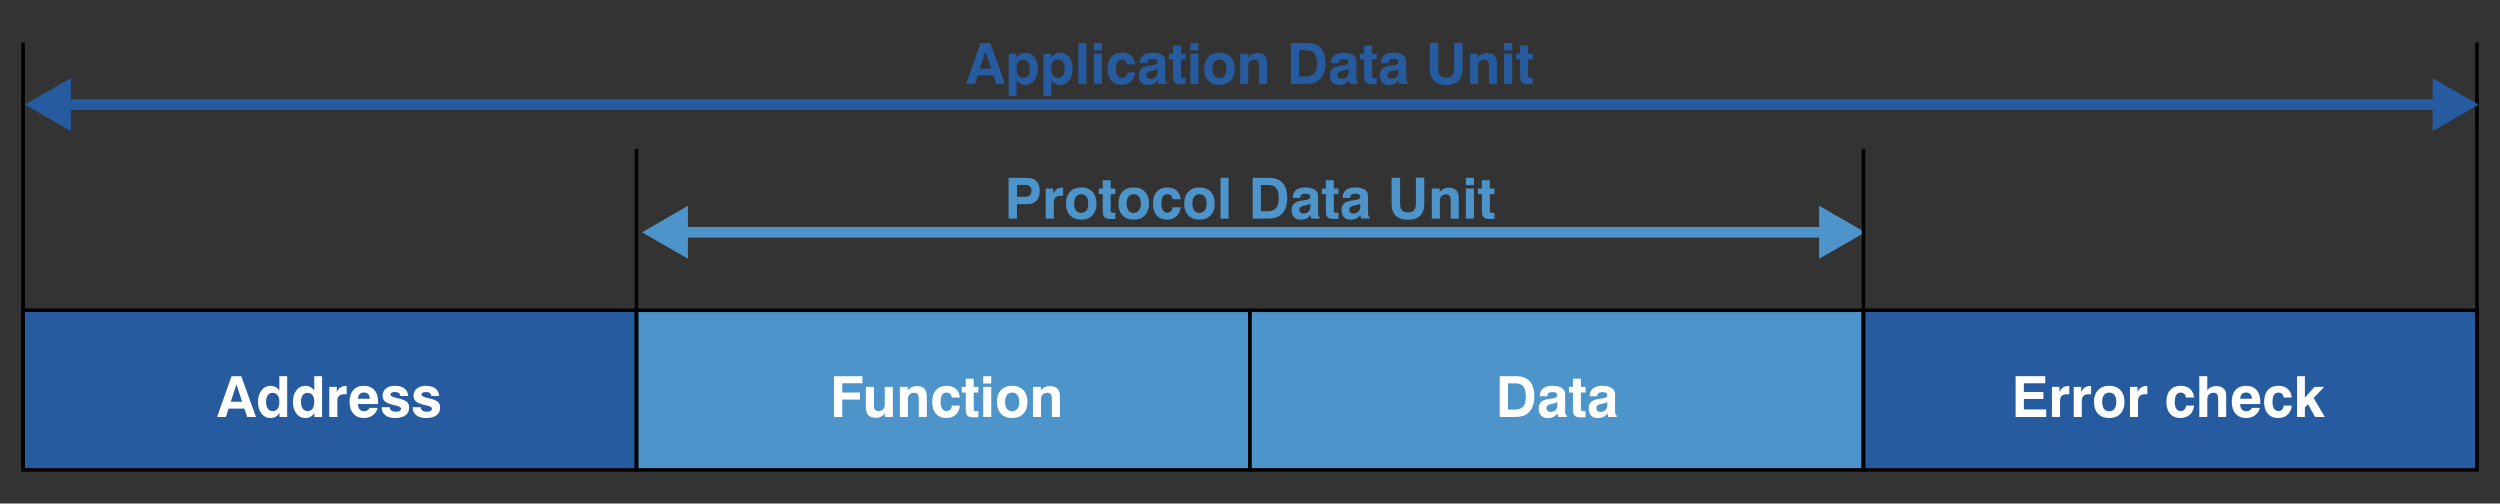
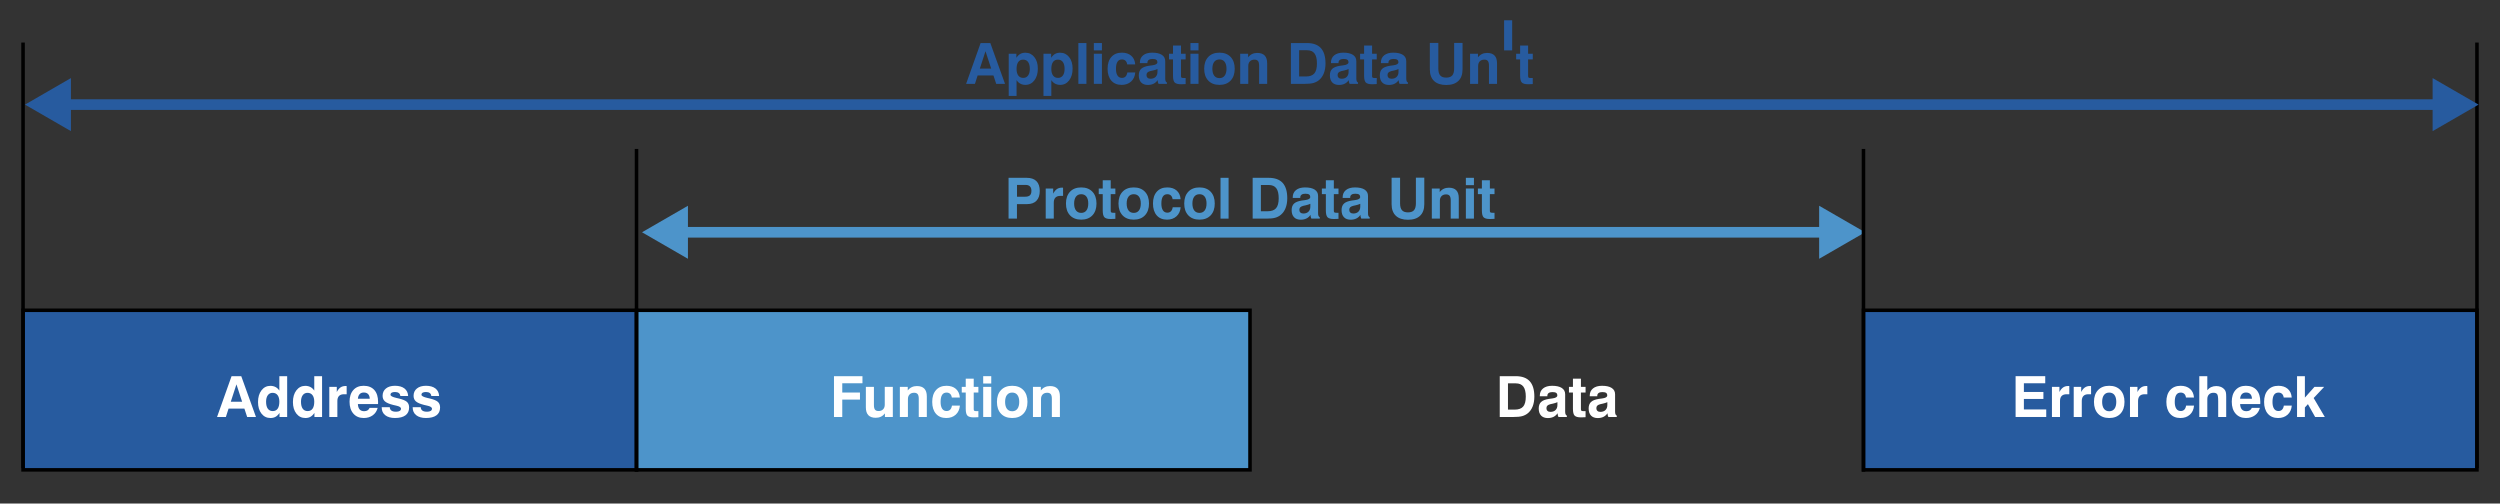
<svg xmlns="http://www.w3.org/2000/svg" version="1.1" id="Layer_1" x="0px" y="0px" width="705px" height="142px" viewBox="0 0 705 142" style="enable-background:new 0 0 705 142;" xml:space="preserve">
  <rect x="0" y="0" width="705" height="142" fill="#333333" stroke="none" />
  <style type="text/css">

	.st0{fill:#4D94CA;stroke:#000000;stroke-miterlimit:10;}
	.st1{fill:#4D94CA;}
	.st2{fill:#275B9F;}
	.st3{fill:none;stroke:#275B9F;stroke-width:3;stroke-miterlimit:10;}
	.st4{fill:none;stroke:#000000;stroke-miterlimit:10;}
	.st5{fill:#FFFFFF;}
	.st6{fill:#275B9F;stroke:#000000;stroke-miterlimit:10;}
	.st7{fill:none;}
	.st8{fill:none;stroke:#4D94CA;stroke-width:3;stroke-miterlimit:10;}

</style>
  <g>
    <rect x="6.5" y="87.5" class="st6" width="173" height="45" />
    <rect x="179.5" y="87.5" class="st0" width="173" height="45" />
-     <rect x="352.5" y="87.5" class="st0" width="173" height="45" />
    <rect x="525.5" y="87.5" class="st6" width="173" height="45" />
  </g>
  <line class="st4" x1="6.5" y1="132" x2="6.5" y2="12" />
  <line class="st4" x1="698.5" y1="132" x2="698.5" y2="12" />
  <g>
    <g>
      <line class="st3" x1="18" y1="29.5" x2="688" y2="29.5" />
      <g>
        <polygon class="st2" points="20,36.979 7.048,29.501 20,22.021    " />
      </g>
      <g>
        <polygon class="st2" points="686,36.979 698.952,29.501 686,22.021    " />
      </g>
    </g>
  </g>
  <g>
    <rect x="267.417" y="12.143" class="st7" width="170.167" height="12.859" />
    <path class="st2" d="M276.535,12.139h2.734l4.148,11.508h-2.484l-0.781-2.367h-4.461l-0.758,2.367h-2.492L276.535,12.139z    M277.91,14.443l-1.594,4.898h3.195L277.91,14.443z" />
    <path class="st2" d="M284.457,27.053V15.154h2.164v1.148c0.328-0.5,0.694-0.864,1.098-1.094c0.403-0.229,0.879-0.344,1.426-0.344   c1.047,0,1.896,0.413,2.547,1.238c0.651,0.826,0.977,1.91,0.977,3.254c0,1.359-0.326,2.462-0.977,3.309   c-0.651,0.847-1.49,1.27-2.516,1.27c-0.542,0-1.025-0.115-1.449-0.344c-0.425-0.229-0.777-0.563-1.059-1v4.461H284.457z    M290.41,19.451c0-0.854-0.162-1.506-0.484-1.957c-0.323-0.45-0.792-0.676-1.406-0.676c-0.604,0-1.064,0.224-1.379,0.672   c-0.315,0.448-0.473,1.102-0.473,1.961c0,0.802,0.165,1.422,0.496,1.859c0.331,0.438,0.798,0.656,1.402,0.656   c0.573,0,1.023-0.224,1.352-0.672C290.246,20.847,290.41,20.232,290.41,19.451z" />
    <path class="st2" d="M294.262,27.053V15.154h2.164v1.148c0.328-0.5,0.694-0.864,1.098-1.094c0.403-0.229,0.879-0.344,1.426-0.344   c1.047,0,1.896,0.413,2.547,1.238c0.651,0.826,0.977,1.91,0.977,3.254c0,1.359-0.326,2.462-0.977,3.309   c-0.651,0.847-1.49,1.27-2.516,1.27c-0.542,0-1.025-0.115-1.449-0.344c-0.425-0.229-0.777-0.563-1.059-1v4.461H294.262z    M300.215,19.451c0-0.854-0.162-1.506-0.484-1.957c-0.323-0.45-0.792-0.676-1.406-0.676c-0.604,0-1.064,0.224-1.379,0.672   c-0.315,0.448-0.473,1.102-0.473,1.961c0,0.802,0.165,1.422,0.496,1.859c0.331,0.438,0.798,0.656,1.402,0.656   c0.573,0,1.023-0.224,1.352-0.672C300.051,20.847,300.215,20.232,300.215,19.451z" />
    <path class="st2" d="M304.098,23.646V12.139h2.273v11.508H304.098z" />
    <path class="st2" d="M308.465,14.209v-2.07h2.273v2.07H308.465z M308.465,23.646v-8.492h2.273v8.492H308.465z" />
    <path class="st2" d="M317.902,20.443h2.242c-0.094,1.078-0.487,1.93-1.18,2.555c-0.693,0.625-1.583,0.938-2.672,0.938   c-1.234,0-2.202-0.402-2.902-1.207c-0.701-0.805-1.051-1.918-1.051-3.34c0-1.417,0.358-2.527,1.074-3.332   c0.716-0.805,1.702-1.207,2.957-1.207c1.099,0,1.98,0.292,2.645,0.875c0.664,0.583,1.035,1.396,1.113,2.438h-2.258   c-0.063-0.453-0.222-0.799-0.477-1.039c-0.255-0.239-0.591-0.359-1.008-0.359c-0.563,0-0.983,0.222-1.262,0.664   c-0.279,0.443-0.418,1.107-0.418,1.992c0,0.818,0.145,1.447,0.434,1.887c0.289,0.44,0.704,0.66,1.246,0.66   c0.422,0,0.76-0.127,1.016-0.383C317.657,21.329,317.824,20.949,317.902,20.443z" />
    <path class="st2" d="M326.449,22.592c-0.287,0.443-0.662,0.78-1.125,1.012c-0.464,0.231-1.003,0.348-1.617,0.348   c-0.823,0-1.457-0.234-1.902-0.703s-0.668-1.135-0.668-2c0-0.802,0.223-1.414,0.668-1.836s1.181-0.711,2.207-0.867   c0.234-0.036,0.542-0.078,0.922-0.125c0.963-0.125,1.445-0.403,1.445-0.836c0-0.344-0.107-0.59-0.32-0.738   c-0.214-0.148-0.57-0.223-1.07-0.223c-0.458,0-0.81,0.091-1.055,0.273c-0.245,0.183-0.367,0.443-0.367,0.781v0.125h-2.125v-0.156   c0-0.87,0.307-1.553,0.922-2.051c0.614-0.497,1.463-0.746,2.547-0.746c1.188,0,2.098,0.206,2.73,0.617   c0.633,0.412,0.949,1.005,0.949,1.781v4.828c0,0.354,0.036,0.619,0.109,0.793c0.073,0.175,0.195,0.306,0.367,0.395v0.383h-2.367   c-0.078-0.146-0.138-0.307-0.18-0.484C326.478,22.985,326.454,22.795,326.449,22.592z M326.41,19.467   c-0.37,0.172-0.796,0.31-1.277,0.414c-0.482,0.104-0.73,0.159-0.746,0.164c-0.401,0.115-0.681,0.258-0.84,0.43   c-0.159,0.172-0.238,0.409-0.238,0.711c0,0.313,0.102,0.562,0.305,0.746c0.203,0.185,0.477,0.277,0.82,0.277   c0.614,0,1.098-0.173,1.449-0.52c0.352-0.346,0.527-0.819,0.527-1.418V19.467z" />
    <path class="st2" d="M334.348,23.709c-0.208,0.005-0.457,0.014-0.746,0.027c-0.289,0.013-0.473,0.02-0.551,0.02   c-0.87,0-1.465-0.163-1.785-0.488c-0.32-0.325-0.48-0.967-0.48-1.926v-4.594h-1.125v-1.594h1.125v-2.32h2.25v2.32h1.313v1.594   h-1.313v4.703c0,0.224,0.049,0.371,0.148,0.441c0.099,0.07,0.302,0.105,0.609,0.105h0.555V23.709z" />
    <path class="st2" d="M335.707,14.209v-2.07h2.273v2.07H335.707z M335.707,23.646v-8.492h2.273v8.492H335.707z" />
    <path class="st2" d="M339.582,19.389c0-1.411,0.383-2.521,1.148-3.328c0.766-0.807,1.817-1.211,3.156-1.211   c1.333,0,2.384,0.404,3.152,1.211c0.768,0.808,1.152,1.917,1.152,3.328c0,1.417-0.384,2.529-1.152,3.336   c-0.769,0.808-1.819,1.211-3.152,1.211c-1.339,0-2.391-0.403-3.156-1.211C339.965,21.917,339.582,20.806,339.582,19.389z    M341.887,19.389c0,0.844,0.173,1.495,0.52,1.953c0.346,0.458,0.84,0.688,1.48,0.688c0.63,0,1.118-0.229,1.465-0.688   c0.346-0.458,0.52-1.109,0.52-1.953c0-0.838-0.172-1.485-0.516-1.941c-0.344-0.456-0.833-0.684-1.469-0.684   c-0.641,0-1.134,0.228-1.48,0.684C342.06,17.903,341.887,18.55,341.887,19.389z" />
    <path class="st2" d="M349.738,23.646v-8.492h2.227v1.008c0.317-0.411,0.692-0.72,1.125-0.926c0.432-0.206,0.914-0.309,1.445-0.309   c0.938,0,1.639,0.244,2.105,0.73c0.466,0.487,0.699,1.22,0.699,2.199v5.789h-2.273v-5.133c0-0.609-0.103-1.044-0.309-1.305   c-0.206-0.26-0.541-0.391-1.004-0.391c-0.537,0-0.961,0.16-1.273,0.48s-0.469,0.757-0.469,1.309v5.039H349.738z" />
    <path class="st2" d="M364.035,23.646V12.139h4.508c1.766,0,3.082,0.477,3.949,1.43s1.301,2.398,1.301,4.336   c0,1.052-0.16,1.979-0.48,2.781c-0.32,0.802-0.785,1.448-1.395,1.938c-0.458,0.365-0.979,0.626-1.563,0.785   c-0.583,0.159-1.401,0.238-2.453,0.238H364.035z M366.355,21.568h1.898c1.099,0,1.895-0.288,2.387-0.863   c0.492-0.575,0.738-1.509,0.738-2.801c0-1.286-0.229-2.231-0.688-2.836c-0.458-0.604-1.175-0.906-2.148-0.906h-2.188V21.568z" />
    <path class="st2" d="M380.34,22.592c-0.287,0.443-0.662,0.78-1.125,1.012c-0.464,0.231-1.003,0.348-1.617,0.348   c-0.823,0-1.457-0.234-1.902-0.703s-0.668-1.135-0.668-2c0-0.802,0.223-1.414,0.668-1.836s1.181-0.711,2.207-0.867   c0.234-0.036,0.542-0.078,0.922-0.125c0.963-0.125,1.445-0.403,1.445-0.836c0-0.344-0.107-0.59-0.32-0.738   c-0.214-0.148-0.57-0.223-1.07-0.223c-0.458,0-0.81,0.091-1.055,0.273c-0.245,0.183-0.367,0.443-0.367,0.781v0.125h-2.125v-0.156   c0-0.87,0.307-1.553,0.922-2.051c0.614-0.497,1.463-0.746,2.547-0.746c1.188,0,2.098,0.206,2.73,0.617   c0.633,0.412,0.949,1.005,0.949,1.781v4.828c0,0.354,0.036,0.619,0.109,0.793c0.073,0.175,0.195,0.306,0.367,0.395v0.383h-2.367   c-0.078-0.146-0.138-0.307-0.18-0.484C380.368,22.985,380.345,22.795,380.34,22.592z M380.301,19.467   c-0.37,0.172-0.796,0.31-1.277,0.414c-0.482,0.104-0.73,0.159-0.746,0.164c-0.401,0.115-0.681,0.258-0.84,0.43   c-0.159,0.172-0.238,0.409-0.238,0.711c0,0.313,0.102,0.562,0.305,0.746c0.203,0.185,0.477,0.277,0.82,0.277   c0.614,0,1.098-0.173,1.449-0.52c0.352-0.346,0.527-0.819,0.527-1.418V19.467z" />
    <path class="st2" d="M388.238,23.709c-0.208,0.005-0.457,0.014-0.746,0.027c-0.289,0.013-0.473,0.02-0.551,0.02   c-0.87,0-1.465-0.163-1.785-0.488c-0.32-0.325-0.48-0.967-0.48-1.926v-4.594h-1.125v-1.594h1.125v-2.32h2.25v2.32h1.313v1.594   h-1.313v4.703c0,0.224,0.049,0.371,0.148,0.441c0.099,0.07,0.302,0.105,0.609,0.105h0.555V23.709z" />
    <path class="st2" d="M394.418,22.592c-0.287,0.443-0.662,0.78-1.125,1.012c-0.464,0.231-1.003,0.348-1.617,0.348   c-0.823,0-1.457-0.234-1.902-0.703s-0.668-1.135-0.668-2c0-0.802,0.223-1.414,0.668-1.836s1.181-0.711,2.207-0.867   c0.234-0.036,0.542-0.078,0.922-0.125c0.963-0.125,1.445-0.403,1.445-0.836c0-0.344-0.107-0.59-0.32-0.738   c-0.214-0.148-0.57-0.223-1.07-0.223c-0.458,0-0.81,0.091-1.055,0.273c-0.245,0.183-0.367,0.443-0.367,0.781v0.125h-2.125v-0.156   c0-0.87,0.307-1.553,0.922-2.051c0.614-0.497,1.463-0.746,2.547-0.746c1.188,0,2.098,0.206,2.73,0.617   c0.633,0.412,0.949,1.005,0.949,1.781v4.828c0,0.354,0.036,0.619,0.109,0.793c0.073,0.175,0.195,0.306,0.367,0.395v0.383h-2.367   c-0.078-0.146-0.138-0.307-0.18-0.484C394.446,22.985,394.423,22.795,394.418,22.592z M394.379,19.467   c-0.37,0.172-0.796,0.31-1.277,0.414c-0.482,0.104-0.73,0.159-0.746,0.164c-0.401,0.115-0.681,0.258-0.84,0.43   c-0.159,0.172-0.238,0.409-0.238,0.711c0,0.313,0.102,0.562,0.305,0.746c0.203,0.185,0.477,0.277,0.82,0.277   c0.614,0,1.098-0.173,1.449-0.52c0.352-0.346,0.527-0.819,0.527-1.418V19.467z" />
    <path class="st2" d="M403.215,12.107h2.391v7.219c0,0.891,0.177,1.541,0.531,1.949c0.354,0.409,0.917,0.613,1.688,0.613   c0.781,0,1.35-0.203,1.707-0.609c0.356-0.406,0.535-1.057,0.535-1.953v-7.219h2.367v7.477c0,1.412-0.395,2.495-1.184,3.25   c-0.789,0.755-1.926,1.133-3.41,1.133c-1.495,0-2.64-0.376-3.434-1.129c-0.794-0.752-1.191-1.837-1.191-3.254V12.107z" />
    <path class="st2" d="M414.559,23.646v-8.492h2.227v1.008c0.317-0.411,0.692-0.72,1.125-0.926c0.432-0.206,0.914-0.309,1.445-0.309   c0.938,0,1.639,0.244,2.105,0.73c0.466,0.487,0.699,1.22,0.699,2.199v5.789h-2.273v-5.133c0-0.609-0.103-1.044-0.309-1.305   c-0.206-0.26-0.541-0.391-1.004-0.391c-0.537,0-0.961,0.16-1.273,0.48s-0.469,0.757-0.469,1.309v5.039H414.559z" />
-     <path class="st2" d="M424.16,14.209v-2.07h2.273v2.07H424.16z M424.16,23.646v-8.492h2.273v8.492H424.16z" />
+     <path class="st2" d="M424.16,14.209v-2.07h2.273v2.07H424.16z v-8.492h2.273v8.492H424.16z" />
    <path class="st2" d="M432.238,23.709c-0.208,0.005-0.457,0.014-0.746,0.027c-0.289,0.013-0.473,0.02-0.551,0.02   c-0.87,0-1.465-0.163-1.785-0.488c-0.32-0.325-0.48-0.967-0.48-1.926v-4.594h-1.125v-1.594h1.125v-2.32h2.25v2.32h1.313v1.594   h-1.313v4.703c0,0.224,0.049,0.371,0.148,0.441c0.099,0.07,0.302,0.105,0.609,0.105h0.555V23.709z" />
  </g>
  <g>
    <g>
      <line class="st8" x1="191" y1="65.5" x2="515" y2="65.5" />
      <g>
        <polygon class="st1" points="194,72.979 181.048,65.501 194,58.021    " />
      </g>
      <g>
        <polygon class="st1" points="513,72.979 525.952,65.501 513,58.021    " />
      </g>
    </g>
  </g>
  <line class="st4" x1="179.5" y1="133" x2="179.5" y2="42" />
  <line class="st4" x1="525.5" y1="133" x2="525.5" y2="42" />
  <g>
    <rect x="280.061" y="50.147" class="st7" width="144.878" height="12.859" />
    <path class="st1" d="M286.781,57.558v4.094h-2.367V50.144h5.117c1.208,0,2.124,0.314,2.746,0.941   c0.622,0.628,0.934,1.548,0.934,2.762c0,1.188-0.305,2.103-0.914,2.746c-0.609,0.644-1.479,0.965-2.609,0.965H286.781z    M286.797,55.472h2.289c0.62,0,1.07-0.131,1.352-0.395c0.281-0.263,0.422-0.686,0.422-1.27c0-0.547-0.138-0.961-0.414-1.242   c-0.276-0.281-0.688-0.422-1.234-0.422h-2.414V55.472z" />
    <path class="st1" d="M294.891,61.651v-8.492H297v1.453c0.297-0.583,0.643-1.012,1.039-1.285c0.396-0.273,0.867-0.41,1.414-0.41   c0.088,0,0.157,0.001,0.207,0.004c0.049,0.003,0.09,0.007,0.121,0.012l0.008,2.305h-0.758c-0.62,0-1.086,0.162-1.398,0.484   c-0.313,0.323-0.469,0.802-0.469,1.438v4.492H294.891z" />
    <path class="st1" d="M300.602,57.394c0-1.411,0.383-2.521,1.148-3.328c0.766-0.807,1.817-1.211,3.156-1.211   c1.333,0,2.384,0.404,3.152,1.211c0.768,0.808,1.152,1.917,1.152,3.328c0,1.417-0.384,2.529-1.152,3.336   c-0.769,0.808-1.819,1.211-3.152,1.211c-1.339,0-2.391-0.403-3.156-1.211C300.984,59.922,300.602,58.811,300.602,57.394z    M302.906,57.394c0,0.844,0.173,1.495,0.52,1.953c0.346,0.458,0.84,0.688,1.48,0.688c0.63,0,1.118-0.229,1.465-0.688   c0.346-0.458,0.52-1.109,0.52-1.953c0-0.838-0.172-1.485-0.516-1.941c-0.344-0.456-0.833-0.684-1.469-0.684   c-0.641,0-1.134,0.228-1.48,0.684C303.079,55.908,302.906,56.555,302.906,57.394z" />
    <path class="st1" d="M314.531,61.714c-0.208,0.005-0.457,0.014-0.746,0.027c-0.289,0.013-0.473,0.02-0.551,0.02   c-0.87,0-1.465-0.163-1.785-0.488c-0.32-0.325-0.48-0.967-0.48-1.926v-4.594h-1.125v-1.594h1.125v-2.32h2.25v2.32h1.313v1.594   h-1.313v4.703c0,0.224,0.049,0.371,0.148,0.441c0.099,0.07,0.302,0.105,0.609,0.105h0.555V61.714z" />
    <path class="st1" d="M315.414,57.394c0-1.411,0.383-2.521,1.148-3.328c0.766-0.807,1.817-1.211,3.156-1.211   c1.333,0,2.384,0.404,3.152,1.211c0.768,0.808,1.152,1.917,1.152,3.328c0,1.417-0.384,2.529-1.152,3.336   c-0.769,0.808-1.819,1.211-3.152,1.211c-1.339,0-2.391-0.403-3.156-1.211C315.797,59.922,315.414,58.811,315.414,57.394z    M317.719,57.394c0,0.844,0.173,1.495,0.52,1.953c0.346,0.458,0.84,0.688,1.48,0.688c0.63,0,1.118-0.229,1.465-0.688   c0.346-0.458,0.52-1.109,0.52-1.953c0-0.838-0.172-1.485-0.516-1.941c-0.344-0.456-0.833-0.684-1.469-0.684   c-0.641,0-1.134,0.228-1.48,0.684C317.892,55.908,317.719,56.555,317.719,57.394z" />
    <path class="st1" d="M330.703,58.448h2.242c-0.094,1.078-0.487,1.93-1.18,2.555c-0.693,0.625-1.583,0.938-2.672,0.938   c-1.234,0-2.202-0.402-2.902-1.207c-0.701-0.805-1.051-1.918-1.051-3.34c0-1.417,0.358-2.527,1.074-3.332   c0.716-0.805,1.702-1.207,2.957-1.207c1.099,0,1.98,0.292,2.645,0.875c0.664,0.583,1.035,1.396,1.113,2.438h-2.258   c-0.063-0.453-0.222-0.799-0.477-1.039c-0.255-0.239-0.591-0.359-1.008-0.359c-0.563,0-0.983,0.222-1.262,0.664   c-0.279,0.443-0.418,1.107-0.418,1.992c0,0.818,0.145,1.447,0.434,1.887c0.289,0.44,0.704,0.66,1.246,0.66   c0.422,0,0.76-0.127,1.016-0.383C330.458,59.334,330.625,58.954,330.703,58.448z" />
    <path class="st1" d="M333.953,57.394c0-1.411,0.383-2.521,1.148-3.328c0.766-0.807,1.817-1.211,3.156-1.211   c1.333,0,2.384,0.404,3.152,1.211c0.768,0.808,1.152,1.917,1.152,3.328c0,1.417-0.384,2.529-1.152,3.336   c-0.769,0.808-1.819,1.211-3.152,1.211c-1.339,0-2.391-0.403-3.156-1.211C334.336,59.922,333.953,58.811,333.953,57.394z    M336.258,57.394c0,0.844,0.173,1.495,0.52,1.953c0.346,0.458,0.84,0.688,1.48,0.688c0.63,0,1.118-0.229,1.465-0.688   c0.346-0.458,0.52-1.109,0.52-1.953c0-0.838-0.172-1.485-0.516-1.941c-0.344-0.456-0.833-0.684-1.469-0.684   c-0.641,0-1.134,0.228-1.48,0.684C336.431,55.908,336.258,56.555,336.258,57.394z" />
    <path class="st1" d="M344.188,61.651V50.144h2.273v11.508H344.188z" />
    <path class="st1" d="M353.25,61.651V50.144h4.508c1.766,0,3.082,0.477,3.949,1.43s1.301,2.398,1.301,4.336   c0,1.052-0.16,1.979-0.48,2.781c-0.32,0.802-0.785,1.448-1.395,1.938c-0.458,0.365-0.979,0.626-1.563,0.785   c-0.583,0.159-1.401,0.238-2.453,0.238H353.25z M355.57,59.573h1.898c1.099,0,1.895-0.288,2.387-0.863   c0.492-0.575,0.738-1.509,0.738-2.801c0-1.286-0.229-2.231-0.688-2.836c-0.458-0.604-1.175-0.906-2.148-0.906h-2.188V59.573z" />
    <path class="st1" d="M369.555,60.597c-0.287,0.443-0.662,0.78-1.125,1.012c-0.464,0.231-1.003,0.348-1.617,0.348   c-0.823,0-1.457-0.234-1.902-0.703s-0.668-1.135-0.668-2c0-0.802,0.223-1.414,0.668-1.836s1.181-0.711,2.207-0.867   c0.234-0.036,0.542-0.078,0.922-0.125c0.963-0.125,1.445-0.403,1.445-0.836c0-0.344-0.107-0.59-0.32-0.738   c-0.214-0.148-0.57-0.223-1.07-0.223c-0.458,0-0.81,0.091-1.055,0.273c-0.245,0.183-0.367,0.443-0.367,0.781v0.125h-2.125v-0.156   c0-0.87,0.307-1.553,0.922-2.051c0.614-0.497,1.463-0.746,2.547-0.746c1.188,0,2.098,0.206,2.73,0.617   c0.633,0.412,0.949,1.005,0.949,1.781v4.828c0,0.354,0.036,0.619,0.109,0.793c0.073,0.175,0.195,0.306,0.367,0.395v0.383h-2.367   c-0.078-0.146-0.138-0.307-0.18-0.484C369.583,60.99,369.56,60.8,369.555,60.597z M369.516,57.472   c-0.37,0.172-0.796,0.31-1.277,0.414c-0.482,0.104-0.73,0.159-0.746,0.164c-0.401,0.115-0.681,0.258-0.84,0.43   c-0.159,0.172-0.238,0.409-0.238,0.711c0,0.313,0.102,0.562,0.305,0.746c0.203,0.185,0.477,0.277,0.82,0.277   c0.614,0,1.098-0.173,1.449-0.52c0.352-0.346,0.527-0.819,0.527-1.418V57.472z" />
    <path class="st1" d="M377.453,61.714c-0.208,0.005-0.457,0.014-0.746,0.027c-0.289,0.013-0.473,0.02-0.551,0.02   c-0.87,0-1.465-0.163-1.785-0.488c-0.32-0.325-0.48-0.967-0.48-1.926v-4.594h-1.125v-1.594h1.125v-2.32h2.25v2.32h1.313v1.594   h-1.313v4.703c0,0.224,0.049,0.371,0.148,0.441c0.099,0.07,0.302,0.105,0.609,0.105h0.555V61.714z" />
    <path class="st1" d="M383.633,60.597c-0.287,0.443-0.662,0.78-1.125,1.012c-0.464,0.231-1.003,0.348-1.617,0.348   c-0.823,0-1.457-0.234-1.902-0.703s-0.668-1.135-0.668-2c0-0.802,0.223-1.414,0.668-1.836s1.181-0.711,2.207-0.867   c0.234-0.036,0.542-0.078,0.922-0.125c0.963-0.125,1.445-0.403,1.445-0.836c0-0.344-0.107-0.59-0.32-0.738   c-0.214-0.148-0.57-0.223-1.07-0.223c-0.458,0-0.81,0.091-1.055,0.273c-0.245,0.183-0.367,0.443-0.367,0.781v0.125h-2.125v-0.156   c0-0.87,0.307-1.553,0.922-2.051c0.614-0.497,1.463-0.746,2.547-0.746c1.188,0,2.098,0.206,2.73,0.617   c0.633,0.412,0.949,1.005,0.949,1.781v4.828c0,0.354,0.036,0.619,0.109,0.793c0.073,0.175,0.195,0.306,0.367,0.395v0.383h-2.367   c-0.078-0.146-0.138-0.307-0.18-0.484C383.661,60.99,383.638,60.8,383.633,60.597z M383.594,57.472   c-0.37,0.172-0.796,0.31-1.277,0.414c-0.482,0.104-0.73,0.159-0.746,0.164c-0.401,0.115-0.681,0.258-0.84,0.43   c-0.159,0.172-0.238,0.409-0.238,0.711c0,0.313,0.102,0.562,0.305,0.746c0.203,0.185,0.477,0.277,0.82,0.277   c0.614,0,1.098-0.173,1.449-0.52c0.352-0.346,0.527-0.819,0.527-1.418V57.472z" />
    <path class="st1" d="M392.43,50.112h2.391v7.219c0,0.891,0.177,1.541,0.531,1.949c0.354,0.409,0.917,0.613,1.688,0.613   c0.781,0,1.35-0.203,1.707-0.609c0.356-0.406,0.535-1.057,0.535-1.953v-7.219h2.367v7.477c0,1.412-0.395,2.495-1.184,3.25   c-0.789,0.755-1.926,1.133-3.41,1.133c-1.495,0-2.64-0.376-3.434-1.129c-0.794-0.752-1.191-1.837-1.191-3.254V50.112z" />
    <path class="st1" d="M403.773,61.651v-8.492H406v1.008c0.317-0.411,0.692-0.72,1.125-0.926c0.432-0.206,0.914-0.309,1.445-0.309   c0.938,0,1.639,0.244,2.105,0.73c0.466,0.487,0.699,1.22,0.699,2.199v5.789h-2.273v-5.133c0-0.609-0.103-1.044-0.309-1.305   c-0.206-0.26-0.541-0.391-1.004-0.391c-0.537,0-0.961,0.16-1.273,0.48s-0.469,0.757-0.469,1.309v5.039H403.773z" />
    <path class="st1" d="M413.375,52.214v-2.07h2.273v2.07H413.375z M413.375,61.651v-8.492h2.273v8.492H413.375z" />
    <path class="st1" d="M421.453,61.714c-0.208,0.005-0.457,0.014-0.746,0.027c-0.289,0.013-0.473,0.02-0.551,0.02   c-0.87,0-1.465-0.163-1.785-0.488c-0.32-0.325-0.48-0.967-0.48-1.926v-4.594h-1.125v-1.594h1.125v-2.32h2.25v2.32h1.313v1.594   h-1.313v4.703c0,0.224,0.049,0.371,0.148,0.441c0.099,0.07,0.302,0.105,0.609,0.105h0.555V61.714z" />
  </g>
  <g>
    <rect x="7.176" y="106.085" class="st7" width="171.453" height="13.288" />
    <path class="st5" d="M65.301,106.081h2.734l4.148,11.508h-2.484l-0.781-2.367h-4.461l-0.758,2.367h-2.492L65.301,106.081z    M66.676,108.386l-1.594,4.898h3.195L66.676,108.386z" />
    <path class="st5" d="M80.98,106.081v11.508h-2.156v-1.148c-0.328,0.495-0.697,0.858-1.105,1.09   c-0.409,0.231-0.89,0.348-1.441,0.348c-1.047,0-1.895-0.414-2.543-1.242s-0.973-1.914-0.973-3.258c0-1.354,0.324-2.454,0.973-3.301   c0.648-0.846,1.485-1.27,2.512-1.27c0.547,0,1.035,0.115,1.465,0.344c0.43,0.229,0.785,0.563,1.066,1v-4.07H80.98z M75.035,113.284   c0,0.859,0.161,1.515,0.484,1.965c0.323,0.451,0.789,0.676,1.398,0.676c0.604,0,1.065-0.224,1.383-0.672   c0.317-0.448,0.477-1.104,0.477-1.969c0-0.802-0.167-1.42-0.5-1.855c-0.333-0.435-0.802-0.652-1.406-0.652   c-0.568,0-1.016,0.223-1.344,0.668S75.035,112.503,75.035,113.284z" />
    <path class="st5" d="M90.824,106.081v11.508h-2.156v-1.148c-0.328,0.495-0.697,0.858-1.105,1.09   c-0.409,0.231-0.89,0.348-1.441,0.348c-1.047,0-1.895-0.414-2.543-1.242s-0.973-1.914-0.973-3.258c0-1.354,0.324-2.454,0.973-3.301   c0.648-0.846,1.485-1.27,2.512-1.27c0.547,0,1.035,0.115,1.465,0.344c0.43,0.229,0.785,0.563,1.066,1v-4.07H90.824z    M84.879,113.284c0,0.859,0.161,1.515,0.484,1.965c0.323,0.451,0.789,0.676,1.398,0.676c0.604,0,1.065-0.224,1.383-0.672   c0.317-0.448,0.477-1.104,0.477-1.969c0-0.802-0.167-1.42-0.5-1.855c-0.333-0.435-0.802-0.652-1.406-0.652   c-0.568,0-1.016,0.223-1.344,0.668S84.879,112.503,84.879,113.284z" />
    <path class="st5" d="M92.863,117.589v-8.492h2.109v1.453c0.297-0.583,0.643-1.012,1.039-1.285c0.396-0.273,0.867-0.41,1.414-0.41   c0.088,0,0.157,0.001,0.207,0.004c0.049,0.003,0.09,0.007,0.121,0.012l0.008,2.305h-0.758c-0.62,0-1.086,0.162-1.398,0.484   c-0.313,0.323-0.469,0.802-0.469,1.438v4.492H92.863z" />
    <path class="st5" d="M104.238,115.011h2.266c-0.229,0.896-0.691,1.598-1.387,2.105s-1.543,0.762-2.543,0.762   c-1.229,0-2.203-0.413-2.922-1.238c-0.719-0.825-1.078-1.944-1.078-3.355c0-1.391,0.354-2.487,1.063-3.289   c0.708-0.802,1.677-1.203,2.906-1.203c1.302,0,2.307,0.395,3.016,1.184c0.708,0.789,1.063,1.913,1.063,3.371   c0,0.162-0.001,0.283-0.004,0.363c-0.003,0.081-0.009,0.158-0.02,0.23h-5.672c0.031,0.667,0.194,1.169,0.488,1.508   c0.294,0.339,0.717,0.508,1.27,0.508c0.391,0,0.711-0.077,0.961-0.23C103.895,115.572,104.092,115.334,104.238,115.011z    M100.926,112.448h3.344c-0.021-0.573-0.173-1.009-0.457-1.309c-0.284-0.299-0.691-0.449-1.223-0.449   c-0.495,0-0.884,0.151-1.168,0.453C101.138,111.446,100.973,111.881,100.926,112.448z" />
    <path class="st5" d="M107.645,114.823h2.266c0.021,0.433,0.177,0.754,0.469,0.965c0.292,0.211,0.729,0.316,1.313,0.316   c0.442,0,0.785-0.074,1.027-0.223s0.363-0.358,0.363-0.629c0-0.385-0.453-0.674-1.359-0.867c-0.37-0.078-0.664-0.146-0.883-0.203   c-1.104-0.281-1.871-0.614-2.301-1c-0.43-0.385-0.645-0.906-0.645-1.563c0-0.87,0.313-1.559,0.941-2.066   c0.627-0.508,1.478-0.762,2.551-0.762c1.135,0,2.027,0.253,2.676,0.758c0.648,0.505,0.993,1.216,1.035,2.133h-2.211   c-0.016-0.359-0.152-0.638-0.41-0.836c-0.258-0.198-0.616-0.297-1.074-0.297c-0.433,0-0.754,0.065-0.965,0.195   c-0.211,0.13-0.316,0.326-0.316,0.586c0,0.339,0.565,0.638,1.695,0.898c0.26,0.058,0.466,0.104,0.617,0.141   c1.13,0.266,1.902,0.586,2.316,0.961s0.621,0.904,0.621,1.586c0,0.964-0.34,1.698-1.02,2.203s-1.668,0.758-2.965,0.758   c-1.172,0-2.089-0.263-2.75-0.789c-0.662-0.526-0.992-1.25-0.992-2.172V114.823z" />
    <path class="st5" d="M116.379,114.823h2.266c0.021,0.433,0.177,0.754,0.469,0.965c0.292,0.211,0.729,0.316,1.313,0.316   c0.442,0,0.785-0.074,1.027-0.223s0.363-0.358,0.363-0.629c0-0.385-0.453-0.674-1.359-0.867c-0.37-0.078-0.664-0.146-0.883-0.203   c-1.104-0.281-1.871-0.614-2.301-1c-0.43-0.385-0.645-0.906-0.645-1.563c0-0.87,0.313-1.559,0.941-2.066   c0.627-0.508,1.478-0.762,2.551-0.762c1.135,0,2.027,0.253,2.676,0.758c0.648,0.505,0.993,1.216,1.035,2.133h-2.211   c-0.016-0.359-0.152-0.638-0.41-0.836c-0.258-0.198-0.616-0.297-1.074-0.297c-0.433,0-0.754,0.065-0.965,0.195   c-0.211,0.13-0.316,0.326-0.316,0.586c0,0.339,0.565,0.638,1.695,0.898c0.26,0.058,0.466,0.104,0.617,0.141   c1.13,0.266,1.902,0.586,2.316,0.961s0.621,0.904,0.621,1.586c0,0.964-0.34,1.698-1.02,2.203s-1.668,0.758-2.965,0.758   c-1.172,0-2.089-0.263-2.75-0.789c-0.662-0.526-0.992-1.25-0.992-2.172V114.823z" />
  </g>
  <g>
    <rect x="353.364" y="106.085" class="st7" width="171.453" height="13.288" />
    <path class="st5" d="M422.928,117.589v-11.508h4.508c1.766,0,3.082,0.477,3.949,1.43s1.301,2.398,1.301,4.336   c0,1.052-0.16,1.979-0.48,2.781c-0.32,0.802-0.785,1.448-1.395,1.938c-0.458,0.365-0.979,0.626-1.563,0.785   c-0.583,0.159-1.401,0.238-2.453,0.238H422.928z M425.249,115.511h1.898c1.099,0,1.895-0.288,2.387-0.863   c0.492-0.575,0.738-1.509,0.738-2.801c0-1.286-0.229-2.231-0.688-2.836c-0.458-0.604-1.175-0.906-2.148-0.906h-2.188V115.511z" />
    <path class="st5" d="M439.233,116.534c-0.287,0.443-0.662,0.78-1.125,1.012c-0.464,0.231-1.003,0.348-1.617,0.348   c-0.823,0-1.457-0.234-1.902-0.703s-0.668-1.135-0.668-2c0-0.802,0.223-1.414,0.668-1.836s1.181-0.711,2.207-0.867   c0.234-0.036,0.542-0.078,0.922-0.125c0.963-0.125,1.445-0.403,1.445-0.836c0-0.344-0.107-0.59-0.32-0.738   c-0.214-0.148-0.57-0.223-1.07-0.223c-0.458,0-0.81,0.091-1.055,0.273c-0.245,0.183-0.367,0.443-0.367,0.781v0.125h-2.125v-0.156   c0-0.87,0.307-1.553,0.922-2.051c0.614-0.497,1.463-0.746,2.547-0.746c1.188,0,2.098,0.206,2.73,0.617   c0.633,0.412,0.949,1.005,0.949,1.781v4.828c0,0.354,0.036,0.619,0.109,0.793c0.073,0.175,0.195,0.306,0.367,0.395v0.383h-2.367   c-0.078-0.146-0.138-0.307-0.18-0.484C439.261,116.928,439.238,116.737,439.233,116.534z M439.194,113.409   c-0.37,0.172-0.796,0.31-1.277,0.414c-0.482,0.104-0.73,0.159-0.746,0.164c-0.401,0.115-0.681,0.258-0.84,0.43   c-0.159,0.172-0.238,0.409-0.238,0.711c0,0.313,0.102,0.562,0.305,0.746c0.203,0.185,0.477,0.277,0.82,0.277   c0.614,0,1.098-0.173,1.449-0.52c0.352-0.346,0.527-0.819,0.527-1.418V113.409z" />
    <path class="st5" d="M447.131,117.651c-0.208,0.005-0.457,0.014-0.746,0.027c-0.289,0.013-0.473,0.02-0.551,0.02   c-0.87,0-1.465-0.163-1.785-0.488c-0.32-0.325-0.48-0.967-0.48-1.926v-4.594h-1.125v-1.594h1.125v-2.32h2.25v2.32h1.313v1.594   h-1.313v4.703c0,0.224,0.049,0.371,0.148,0.441c0.099,0.07,0.302,0.105,0.609,0.105h0.555V117.651z" />
    <path class="st5" d="M453.311,116.534c-0.287,0.443-0.662,0.78-1.125,1.012c-0.464,0.231-1.003,0.348-1.617,0.348   c-0.823,0-1.457-0.234-1.902-0.703s-0.668-1.135-0.668-2c0-0.802,0.223-1.414,0.668-1.836s1.181-0.711,2.207-0.867   c0.234-0.036,0.542-0.078,0.922-0.125c0.963-0.125,1.445-0.403,1.445-0.836c0-0.344-0.107-0.59-0.32-0.738   c-0.214-0.148-0.57-0.223-1.07-0.223c-0.458,0-0.81,0.091-1.055,0.273c-0.245,0.183-0.367,0.443-0.367,0.781v0.125h-2.125v-0.156   c0-0.87,0.307-1.553,0.922-2.051c0.614-0.497,1.463-0.746,2.547-0.746c1.188,0,2.098,0.206,2.73,0.617   c0.633,0.412,0.949,1.005,0.949,1.781v4.828c0,0.354,0.036,0.619,0.109,0.793c0.073,0.175,0.195,0.306,0.367,0.395v0.383h-2.367   c-0.078-0.146-0.138-0.307-0.18-0.484C453.339,116.928,453.316,116.737,453.311,116.534z M453.272,113.409   c-0.37,0.172-0.796,0.31-1.277,0.414c-0.482,0.104-0.73,0.159-0.746,0.164c-0.401,0.115-0.681,0.258-0.84,0.43   c-0.159,0.172-0.238,0.409-0.238,0.711c0,0.313,0.102,0.562,0.305,0.746c0.203,0.185,0.477,0.277,0.82,0.277   c0.614,0,1.098-0.173,1.449-0.52c0.352-0.346,0.527-0.819,0.527-1.418V113.409z" />
  </g>
  <g>
    <rect x="181.196" y="106.085" class="st7" width="171.453" height="13.288" />
    <path class="st5" d="M235.183,117.589v-11.508h8.031v2h-5.695v2.609h4.992v2h-4.992v4.898H235.183z" />
    <path class="st5" d="M251.776,109.097v8.492h-2.227v-1.008c-0.323,0.412-0.699,0.72-1.129,0.926s-0.913,0.309-1.449,0.309   c-0.933,0-1.632-0.245-2.098-0.734c-0.466-0.489-0.699-1.221-0.699-2.195v-5.789h2.273v5.133c0,0.604,0.102,1.035,0.305,1.293   s0.539,0.387,1.008,0.387c0.531,0,0.954-0.16,1.27-0.48c0.315-0.32,0.473-0.756,0.473-1.309v-5.023H251.776z" />
    <path class="st5" d="M253.761,117.589v-8.492h2.227v1.008c0.317-0.411,0.692-0.72,1.125-0.926c0.432-0.206,0.914-0.309,1.445-0.309   c0.938,0,1.639,0.244,2.105,0.73c0.466,0.487,0.699,1.22,0.699,2.199v5.789h-2.273v-5.133c0-0.609-0.103-1.044-0.309-1.305   c-0.206-0.26-0.541-0.391-1.004-0.391c-0.537,0-0.961,0.16-1.273,0.48s-0.469,0.757-0.469,1.309v5.039H253.761z" />
    <path class="st5" d="M268.448,114.386h2.242c-0.094,1.078-0.487,1.93-1.18,2.555c-0.693,0.625-1.583,0.938-2.672,0.938   c-1.234,0-2.202-0.402-2.902-1.207c-0.701-0.805-1.051-1.918-1.051-3.34c0-1.417,0.358-2.527,1.074-3.332   c0.716-0.805,1.702-1.207,2.957-1.207c1.099,0,1.98,0.292,2.645,0.875c0.664,0.583,1.035,1.396,1.113,2.438h-2.258   c-0.063-0.453-0.222-0.799-0.477-1.039c-0.255-0.239-0.591-0.359-1.008-0.359c-0.563,0-0.983,0.222-1.262,0.664   c-0.279,0.443-0.418,1.107-0.418,1.992c0,0.818,0.145,1.447,0.434,1.887c0.289,0.44,0.704,0.66,1.246,0.66   c0.422,0,0.76-0.127,1.016-0.383C268.203,115.271,268.37,114.891,268.448,114.386z" />
    <path class="st5" d="M275.901,117.651c-0.208,0.005-0.457,0.014-0.746,0.027c-0.289,0.013-0.473,0.02-0.551,0.02   c-0.87,0-1.465-0.163-1.785-0.488c-0.32-0.325-0.48-0.967-0.48-1.926v-4.594h-1.125v-1.594h1.125v-2.32h2.25v2.32h1.313v1.594   h-1.313v4.703c0,0.224,0.049,0.371,0.148,0.441c0.099,0.07,0.302,0.105,0.609,0.105h0.555V117.651z" />
    <path class="st5" d="M277.261,108.151v-2.07h2.273v2.07H277.261z M277.261,117.589v-8.492h2.273v8.492H277.261z" />
    <path class="st5" d="M281.136,113.331c0-1.411,0.383-2.521,1.148-3.328c0.766-0.807,1.817-1.211,3.156-1.211   c1.333,0,2.384,0.404,3.152,1.211c0.768,0.808,1.152,1.917,1.152,3.328c0,1.417-0.384,2.529-1.152,3.336   c-0.769,0.808-1.819,1.211-3.152,1.211c-1.339,0-2.391-0.403-3.156-1.211C281.519,115.86,281.136,114.748,281.136,113.331z    M283.44,113.331c0,0.844,0.173,1.495,0.52,1.953c0.346,0.458,0.84,0.688,1.48,0.688c0.63,0,1.118-0.229,1.465-0.688   c0.346-0.458,0.52-1.109,0.52-1.953c0-0.838-0.172-1.485-0.516-1.941c-0.344-0.456-0.833-0.684-1.469-0.684   c-0.641,0-1.134,0.228-1.48,0.684C283.613,111.846,283.44,112.493,283.44,113.331z" />
    <path class="st5" d="M291.292,117.589v-8.492h2.227v1.008c0.317-0.411,0.692-0.72,1.125-0.926c0.432-0.206,0.914-0.309,1.445-0.309   c0.938,0,1.639,0.244,2.105,0.73c0.466,0.487,0.699,1.22,0.699,2.199v5.789h-2.273v-5.133c0-0.609-0.103-1.044-0.309-1.305   c-0.206-0.26-0.541-0.391-1.004-0.391c-0.537,0-0.961,0.16-1.273,0.48s-0.469,0.757-0.469,1.309v5.039H291.292z" />
  </g>
  <g>
    <rect x="525.674" y="106.085" class="st7" width="171.453" height="13.288" />
    <path class="st5" d="M568.398,117.589v-11.508h8.359v2h-6.023v2.453h5.507v1.969h-5.507v2.961h6.305v2.125H568.398z" />
    <path class="st5" d="M578.648,117.589v-8.492h2.109v1.453c0.297-0.583,0.643-1.012,1.039-1.285c0.396-0.273,0.867-0.41,1.414-0.41   c0.088,0,0.157,0.001,0.207,0.004c0.049,0.003,0.09,0.007,0.121,0.012l0.008,2.305h-0.758c-0.62,0-1.086,0.162-1.398,0.484   c-0.313,0.323-0.469,0.802-0.469,1.438v4.492H578.648z" />
    <path class="st5" d="M584.789,117.589v-8.492h2.109v1.453c0.297-0.583,0.643-1.012,1.039-1.285c0.396-0.273,0.867-0.41,1.414-0.41   c0.088,0,0.157,0.001,0.207,0.004c0.049,0.003,0.09,0.007,0.121,0.012l0.008,2.305h-0.758c-0.62,0-1.086,0.162-1.398,0.484   c-0.313,0.323-0.469,0.802-0.469,1.438v4.492H584.789z" />
    <path class="st5" d="M590.5,113.331c0-1.411,0.383-2.521,1.148-3.328c0.766-0.807,1.817-1.211,3.156-1.211   c1.333,0,2.384,0.404,3.152,1.211c0.768,0.808,1.152,1.917,1.152,3.328c0,1.417-0.385,2.529-1.152,3.336   c-0.769,0.808-1.819,1.211-3.152,1.211c-1.339,0-2.391-0.403-3.156-1.211C590.883,115.86,590.5,114.748,590.5,113.331z    M592.805,113.331c0,0.844,0.173,1.495,0.52,1.953c0.346,0.458,0.84,0.688,1.48,0.688c0.63,0,1.118-0.229,1.465-0.688   c0.346-0.458,0.52-1.109,0.52-1.953c0-0.838-0.172-1.485-0.516-1.941c-0.344-0.456-0.834-0.684-1.469-0.684   c-0.641,0-1.135,0.228-1.48,0.684C592.978,111.846,592.805,112.493,592.805,113.331z" />
    <path class="st5" d="M600.656,117.589v-8.492h2.109v1.453c0.297-0.583,0.643-1.012,1.039-1.285c0.396-0.273,0.867-0.41,1.414-0.41   c0.088,0,0.157,0.001,0.207,0.004c0.049,0.003,0.09,0.007,0.121,0.012l0.008,2.305h-0.758c-0.62,0-1.086,0.162-1.398,0.484   c-0.313,0.323-0.469,0.802-0.469,1.438v4.492H600.656z" />
    <path class="st5" d="M616.477,114.386h2.242c-0.094,1.078-0.487,1.93-1.18,2.555c-0.693,0.625-1.584,0.938-2.672,0.938   c-1.234,0-2.202-0.402-2.902-1.207c-0.701-0.805-1.051-1.918-1.051-3.34c0-1.417,0.357-2.527,1.074-3.332   c0.716-0.805,1.701-1.207,2.957-1.207c1.099,0,1.98,0.292,2.645,0.875c0.664,0.583,1.035,1.396,1.113,2.438h-2.258   c-0.063-0.453-0.222-0.799-0.477-1.039c-0.256-0.239-0.592-0.359-1.008-0.359c-0.563,0-0.983,0.222-1.262,0.664   c-0.279,0.443-0.418,1.107-0.418,1.992c0,0.818,0.145,1.447,0.434,1.887c0.289,0.44,0.704,0.66,1.246,0.66   c0.422,0,0.76-0.127,1.016-0.383C616.231,115.271,616.398,114.891,616.477,114.386z" />
    <path class="st5" d="M620.203,117.589v-11.508h2.258v3.953c0.307-0.385,0.673-0.676,1.098-0.871   c0.424-0.195,0.899-0.293,1.426-0.293c0.5,0,0.951,0.086,1.355,0.258c0.403,0.172,0.73,0.417,0.98,0.734   c0.172,0.214,0.293,0.458,0.363,0.734c0.07,0.276,0.105,0.719,0.105,1.328v0.156v5.508h-2.258v-4.445   c0-1.052-0.097-1.712-0.289-1.98c-0.193-0.268-0.539-0.402-1.039-0.402c-0.537,0-0.961,0.16-1.273,0.48s-0.469,0.757-0.469,1.309   v5.039H620.203z" />
    <path class="st5" d="M635.023,115.011h2.266c-0.229,0.896-0.691,1.598-1.387,2.105s-1.543,0.762-2.543,0.762   c-1.229,0-2.203-0.413-2.922-1.238c-0.719-0.825-1.078-1.944-1.078-3.355c0-1.391,0.354-2.487,1.063-3.289   c0.708-0.802,1.677-1.203,2.906-1.203c1.302,0,2.307,0.395,3.016,1.184c0.708,0.789,1.063,1.913,1.063,3.371   c0,0.162-0.002,0.283-0.004,0.363c-0.003,0.081-0.01,0.158-0.02,0.23h-5.672c0.031,0.667,0.193,1.169,0.488,1.508   c0.294,0.339,0.717,0.508,1.27,0.508c0.391,0,0.711-0.077,0.961-0.23C634.68,115.572,634.877,115.334,635.023,115.011z    M631.711,112.448h3.344c-0.021-0.573-0.174-1.009-0.457-1.309c-0.284-0.299-0.691-0.449-1.223-0.449   c-0.495,0-0.885,0.151-1.168,0.453C631.923,111.446,631.758,111.881,631.711,112.448z" />
    <path class="st5" d="M644.039,114.386h2.242c-0.094,1.078-0.487,1.93-1.18,2.555c-0.693,0.625-1.584,0.938-2.672,0.938   c-1.234,0-2.202-0.402-2.902-1.207c-0.701-0.805-1.051-1.918-1.051-3.34c0-1.417,0.357-2.527,1.074-3.332   c0.716-0.805,1.701-1.207,2.957-1.207c1.099,0,1.98,0.292,2.645,0.875c0.664,0.583,1.035,1.396,1.113,2.438h-2.258   c-0.063-0.453-0.222-0.799-0.477-1.039c-0.256-0.239-0.592-0.359-1.008-0.359c-0.563,0-0.983,0.222-1.262,0.664   c-0.279,0.443-0.418,1.107-0.418,1.992c0,0.818,0.145,1.447,0.434,1.887c0.289,0.44,0.704,0.66,1.246,0.66   c0.422,0,0.76-0.127,1.016-0.383C643.794,115.271,643.961,114.891,644.039,114.386z" />
    <path class="st5" d="M647.766,117.589v-11.508h2.211v6.039l2.703-3.023h2.734l-2.961,3.148l3.141,5.344h-2.727l-2.031-3.617   l-0.859,0.93v2.688H647.766z" />
  </g>
  <g>
</g>
  <g>
</g>
  <g>
</g>
  <g>
</g>
  <g>
</g>
  <g>
</g>
  <g>
</g>
  <g>
</g>
  <g>
</g>
  <g>
</g>
  <g>
</g>
  <g>
</g>
  <g>
</g>
  <g>
</g>
  <g>
</g>
  <g>
</g>
</svg>